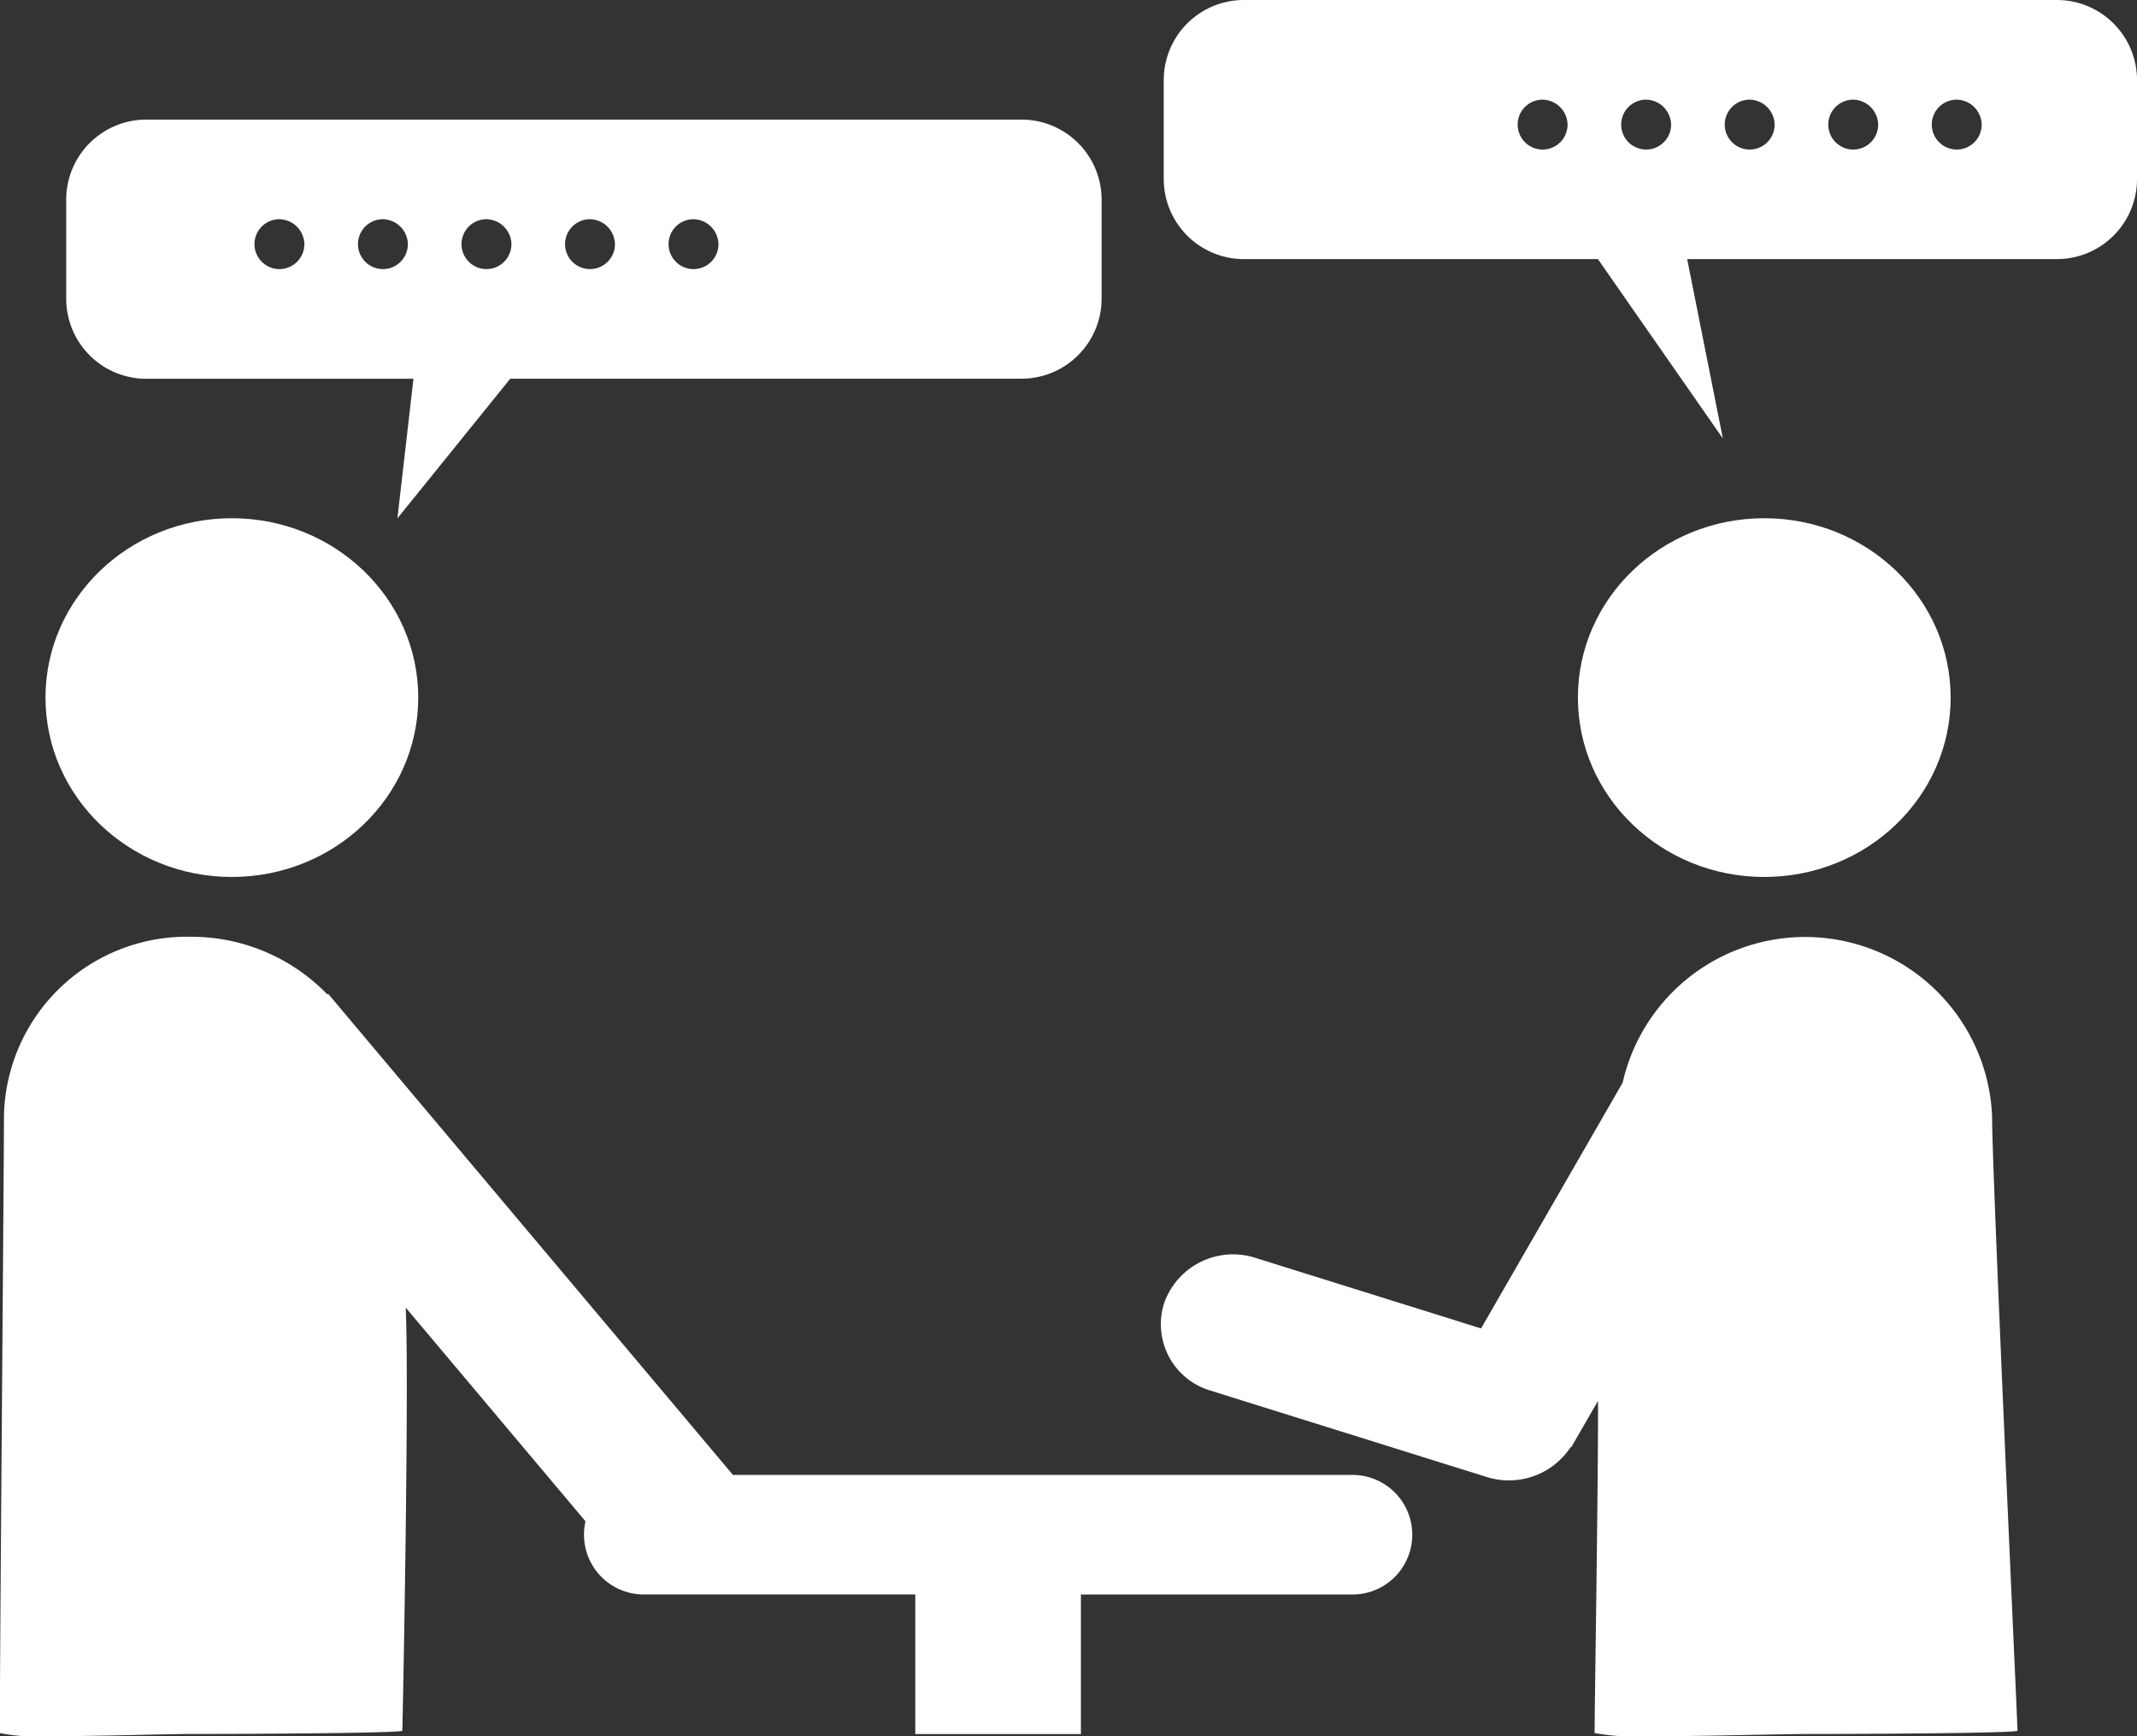
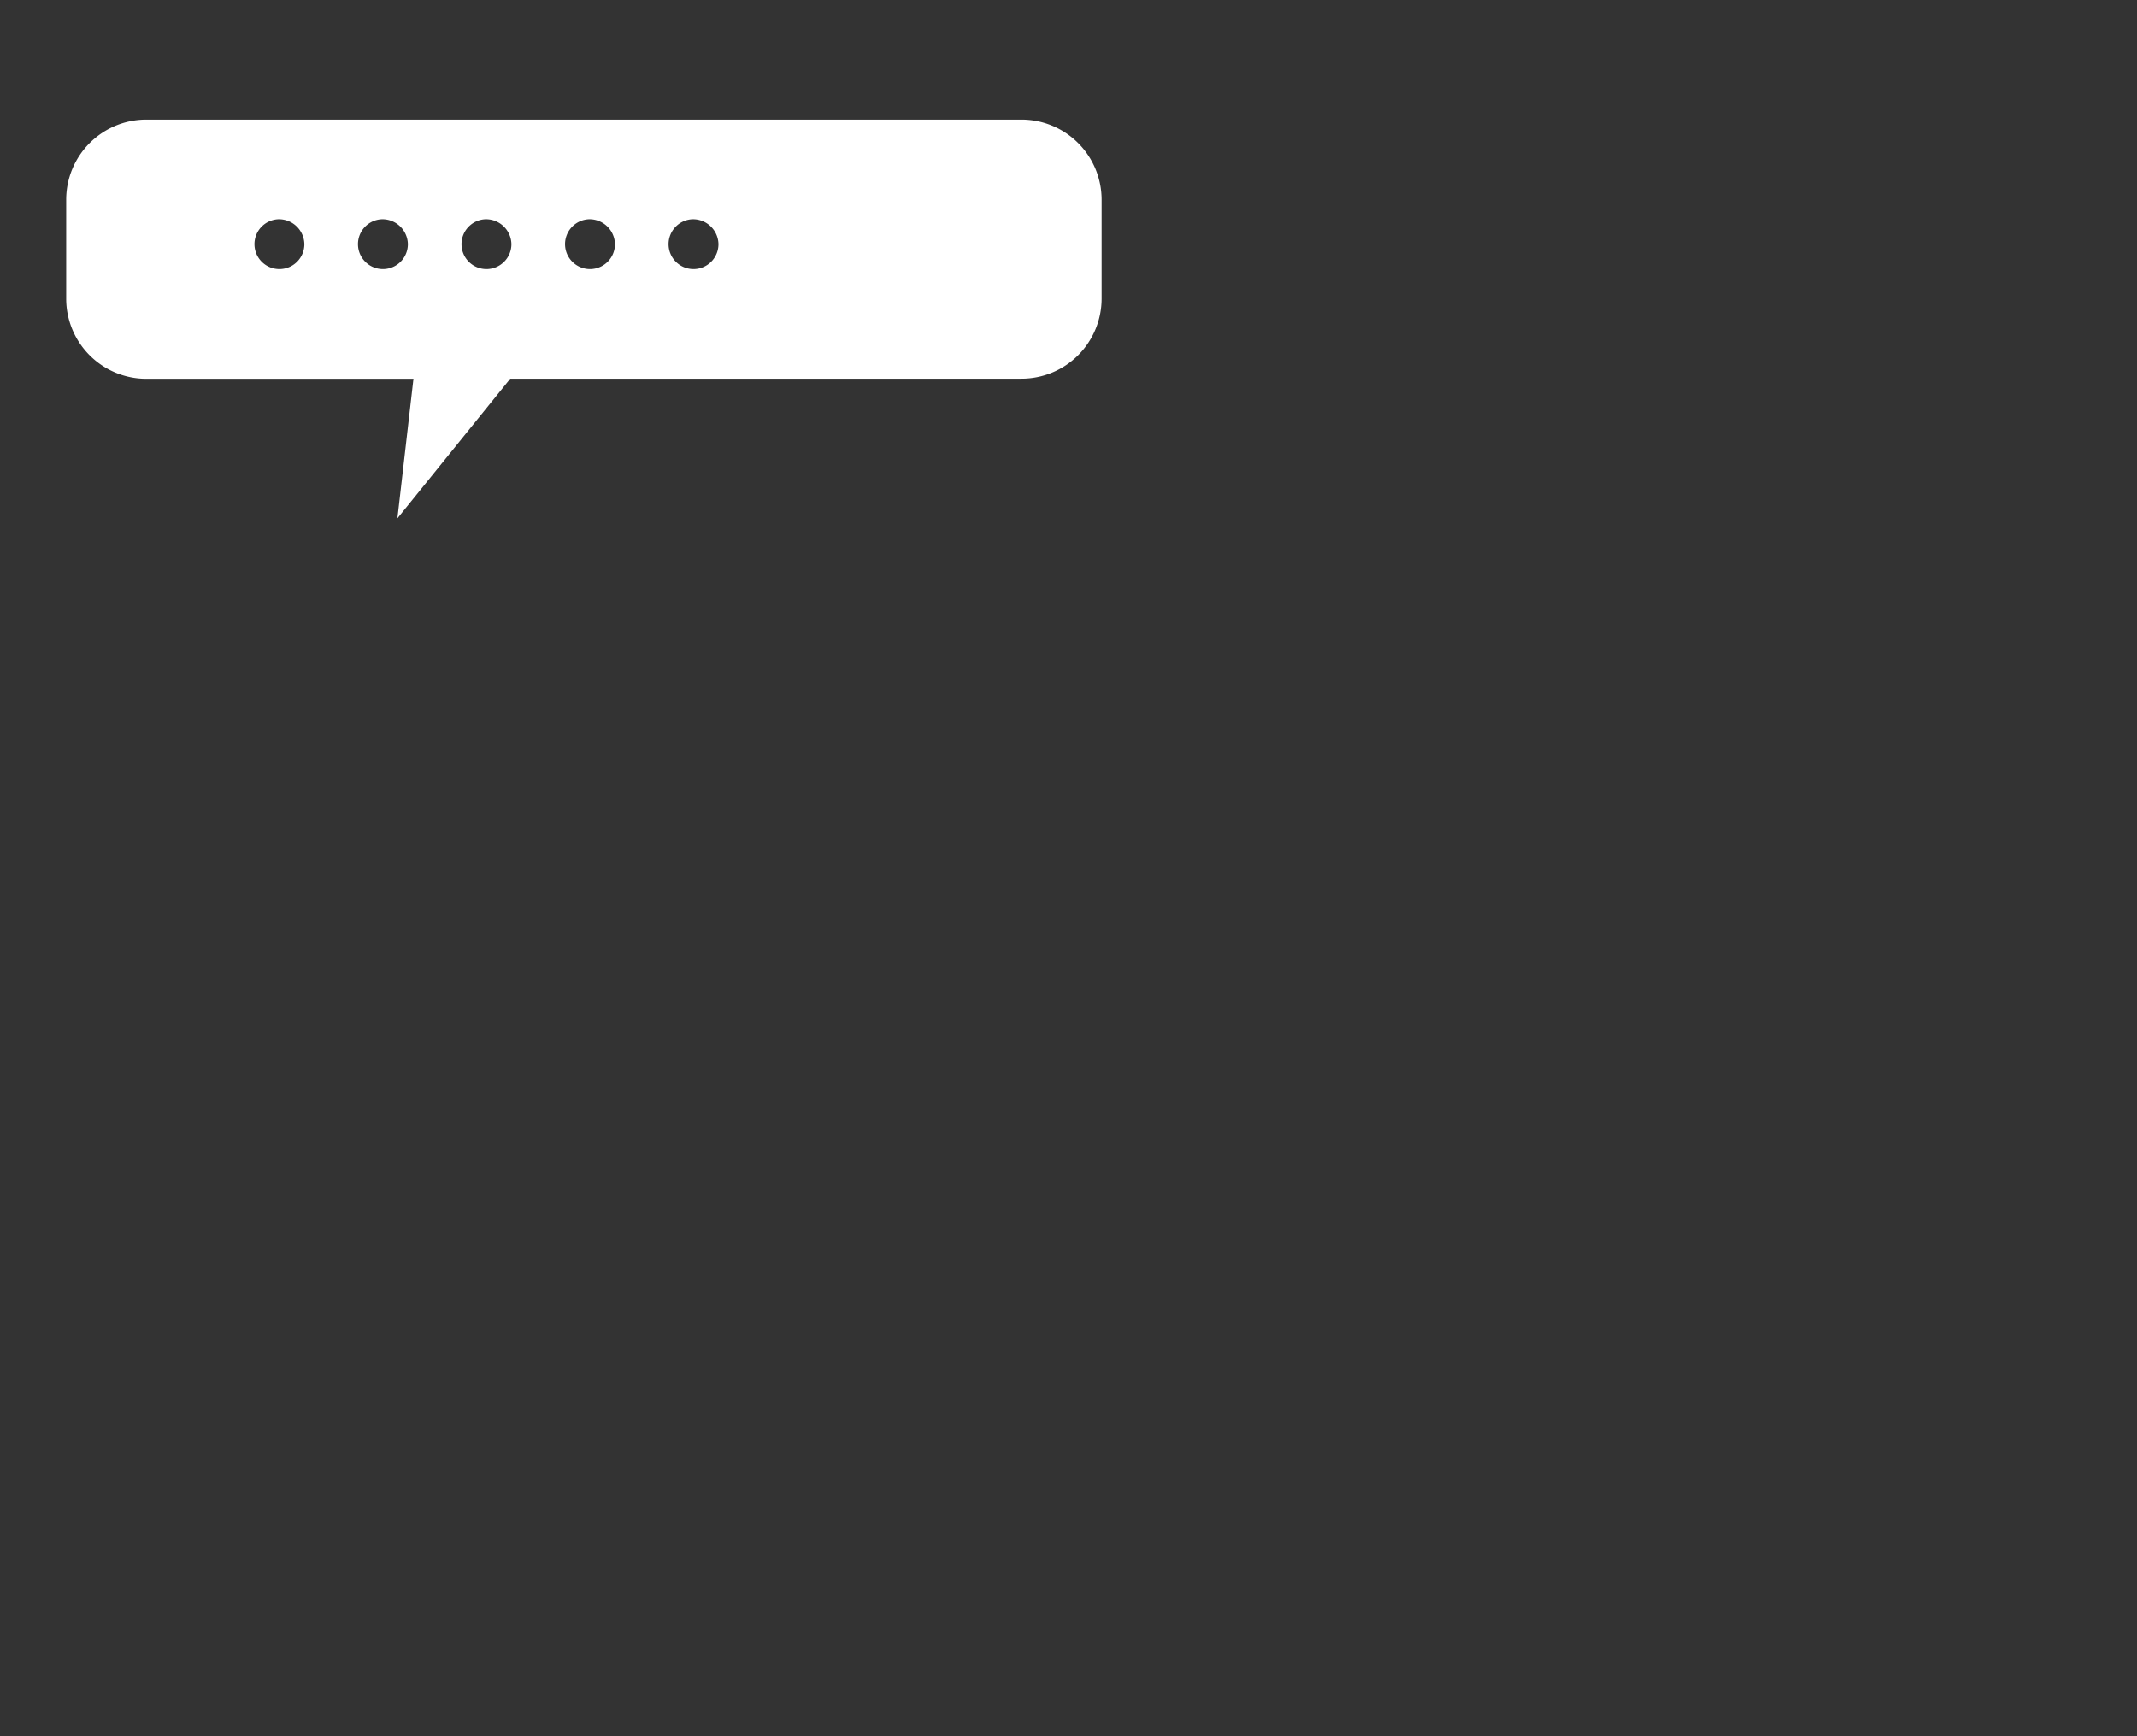
<svg xmlns="http://www.w3.org/2000/svg" viewBox="0 0 79.999 65">
  <rect x="0" y="0" width="79.999" height="65" fill="#333333" stroke="none" />
  <defs>
    <style>
      .cls-1 {
        fill: #fff;
      }
    </style>
  </defs>
  <g id="consulting-icon" transform="translate(-1664.803 -4272)">
    <path id="Subtraction_3" data-name="Subtraction 3" class="cls-1" d="M12.4,14.923v0l.6-5.219H3a3,3,0,0,1-3-3V3A3,3,0,0,1,3,0H35.761a3,3,0,0,1,3,3V6.7a3,3,0,0,1-3,3H16.624l-4.218,5.22ZM23.45,3.73a.934.934,0,1,0,.968.933A.953.953,0,0,0,23.45,3.73Zm-3.876,0a.934.934,0,1,0,.969.933A.953.953,0,0,0,19.574,3.73Zm-3.876,0a.934.934,0,1,0,.969.933A.952.952,0,0,0,15.7,3.73Zm-3.875,0a.934.934,0,1,0,.968.933A.953.953,0,0,0,11.822,3.73Zm-3.876,0a.934.934,0,1,0,.969.933A.953.953,0,0,0,7.946,3.73Z" transform="translate(1667.281 4276.477)" />
-     <path id="Subtraction_4" data-name="Subtraction 4" class="cls-1" d="M20.928,16.412,16.253,9.7H3a3,3,0,0,1-3-3V3A3,3,0,0,1,3,0H33.435a3,3,0,0,1,3,3V6.7a3,3,0,0,1-3,3H19.595l1.335,6.711ZM29.652,3.731a.934.934,0,1,0,.968.933A.953.953,0,0,0,29.652,3.731Zm-3.876,0a.934.934,0,1,0,.969.933A.953.953,0,0,0,25.776,3.731Zm-3.876,0a.934.934,0,1,0,.969.933A.953.953,0,0,0,21.9,3.731Zm-3.876,0a.934.934,0,1,0,.969.933A.952.952,0,0,0,18.023,3.731Zm-3.875,0a.934.934,0,1,0,.968.933A.953.953,0,0,0,14.148,3.731Z" transform="translate(1708.368 4272)" />
-     <ellipse id="Ellipse_20" data-name="Ellipse 20" class="cls-1" cx="6.977" cy="6.715" rx="6.977" ry="6.715" transform="translate(1666.506 4291.401)" />
-     <ellipse id="Ellipse_21" data-name="Ellipse 21" class="cls-1" cx="6.977" cy="6.715" rx="6.977" ry="6.715" transform="translate(1723.872 4291.401)" />
-     <path id="Union_3" data-name="Union 3" class="cls-1" d="M0,29.812c-.033-.212.148-20.8.148-23.1A6.85,6.85,0,0,1,7.13,0a7.084,7.084,0,0,1,5.126,2.16l.03-.023,15.152,18.01H50.63a2.238,2.238,0,1,1,0,4.477H40.464v5.224h-6.2V24.623H24.1a2.24,2.24,0,0,1-2.182-2.74l-6.73-8c.138,3-.119,15.89-.128,15.838,0,.1-6.39.125-7.928.125-.928,0-3.417.082-5.193.082A7.451,7.451,0,0,1,0,29.812Z" transform="translate(1664.803 4307.07)" />
-     <path id="Union_4" data-name="Union 4" class="cls-1" d="M16.245,29.812c-.016-.1.133-8.888.127-12.438l-1,1.731-.019-.01A2.765,2.765,0,0,1,12.2,20.223L1.875,16.994A2.592,2.592,0,0,1,.134,13.7a2.737,2.737,0,0,1,3.419-1.677l8.44,2.64,5.3-9.2A7.005,7.005,0,0,1,31.123,6.715c0,.7.094,3.2.233,6.553.275,6.655.73,16.512.719,16.454,0,.1-6.391.125-7.928.125-.93,0-3.733.083-5.738.083A9.256,9.256,0,0,1,16.245,29.812Z" transform="translate(1708.254 4307.07)" />
  </g>
</svg>